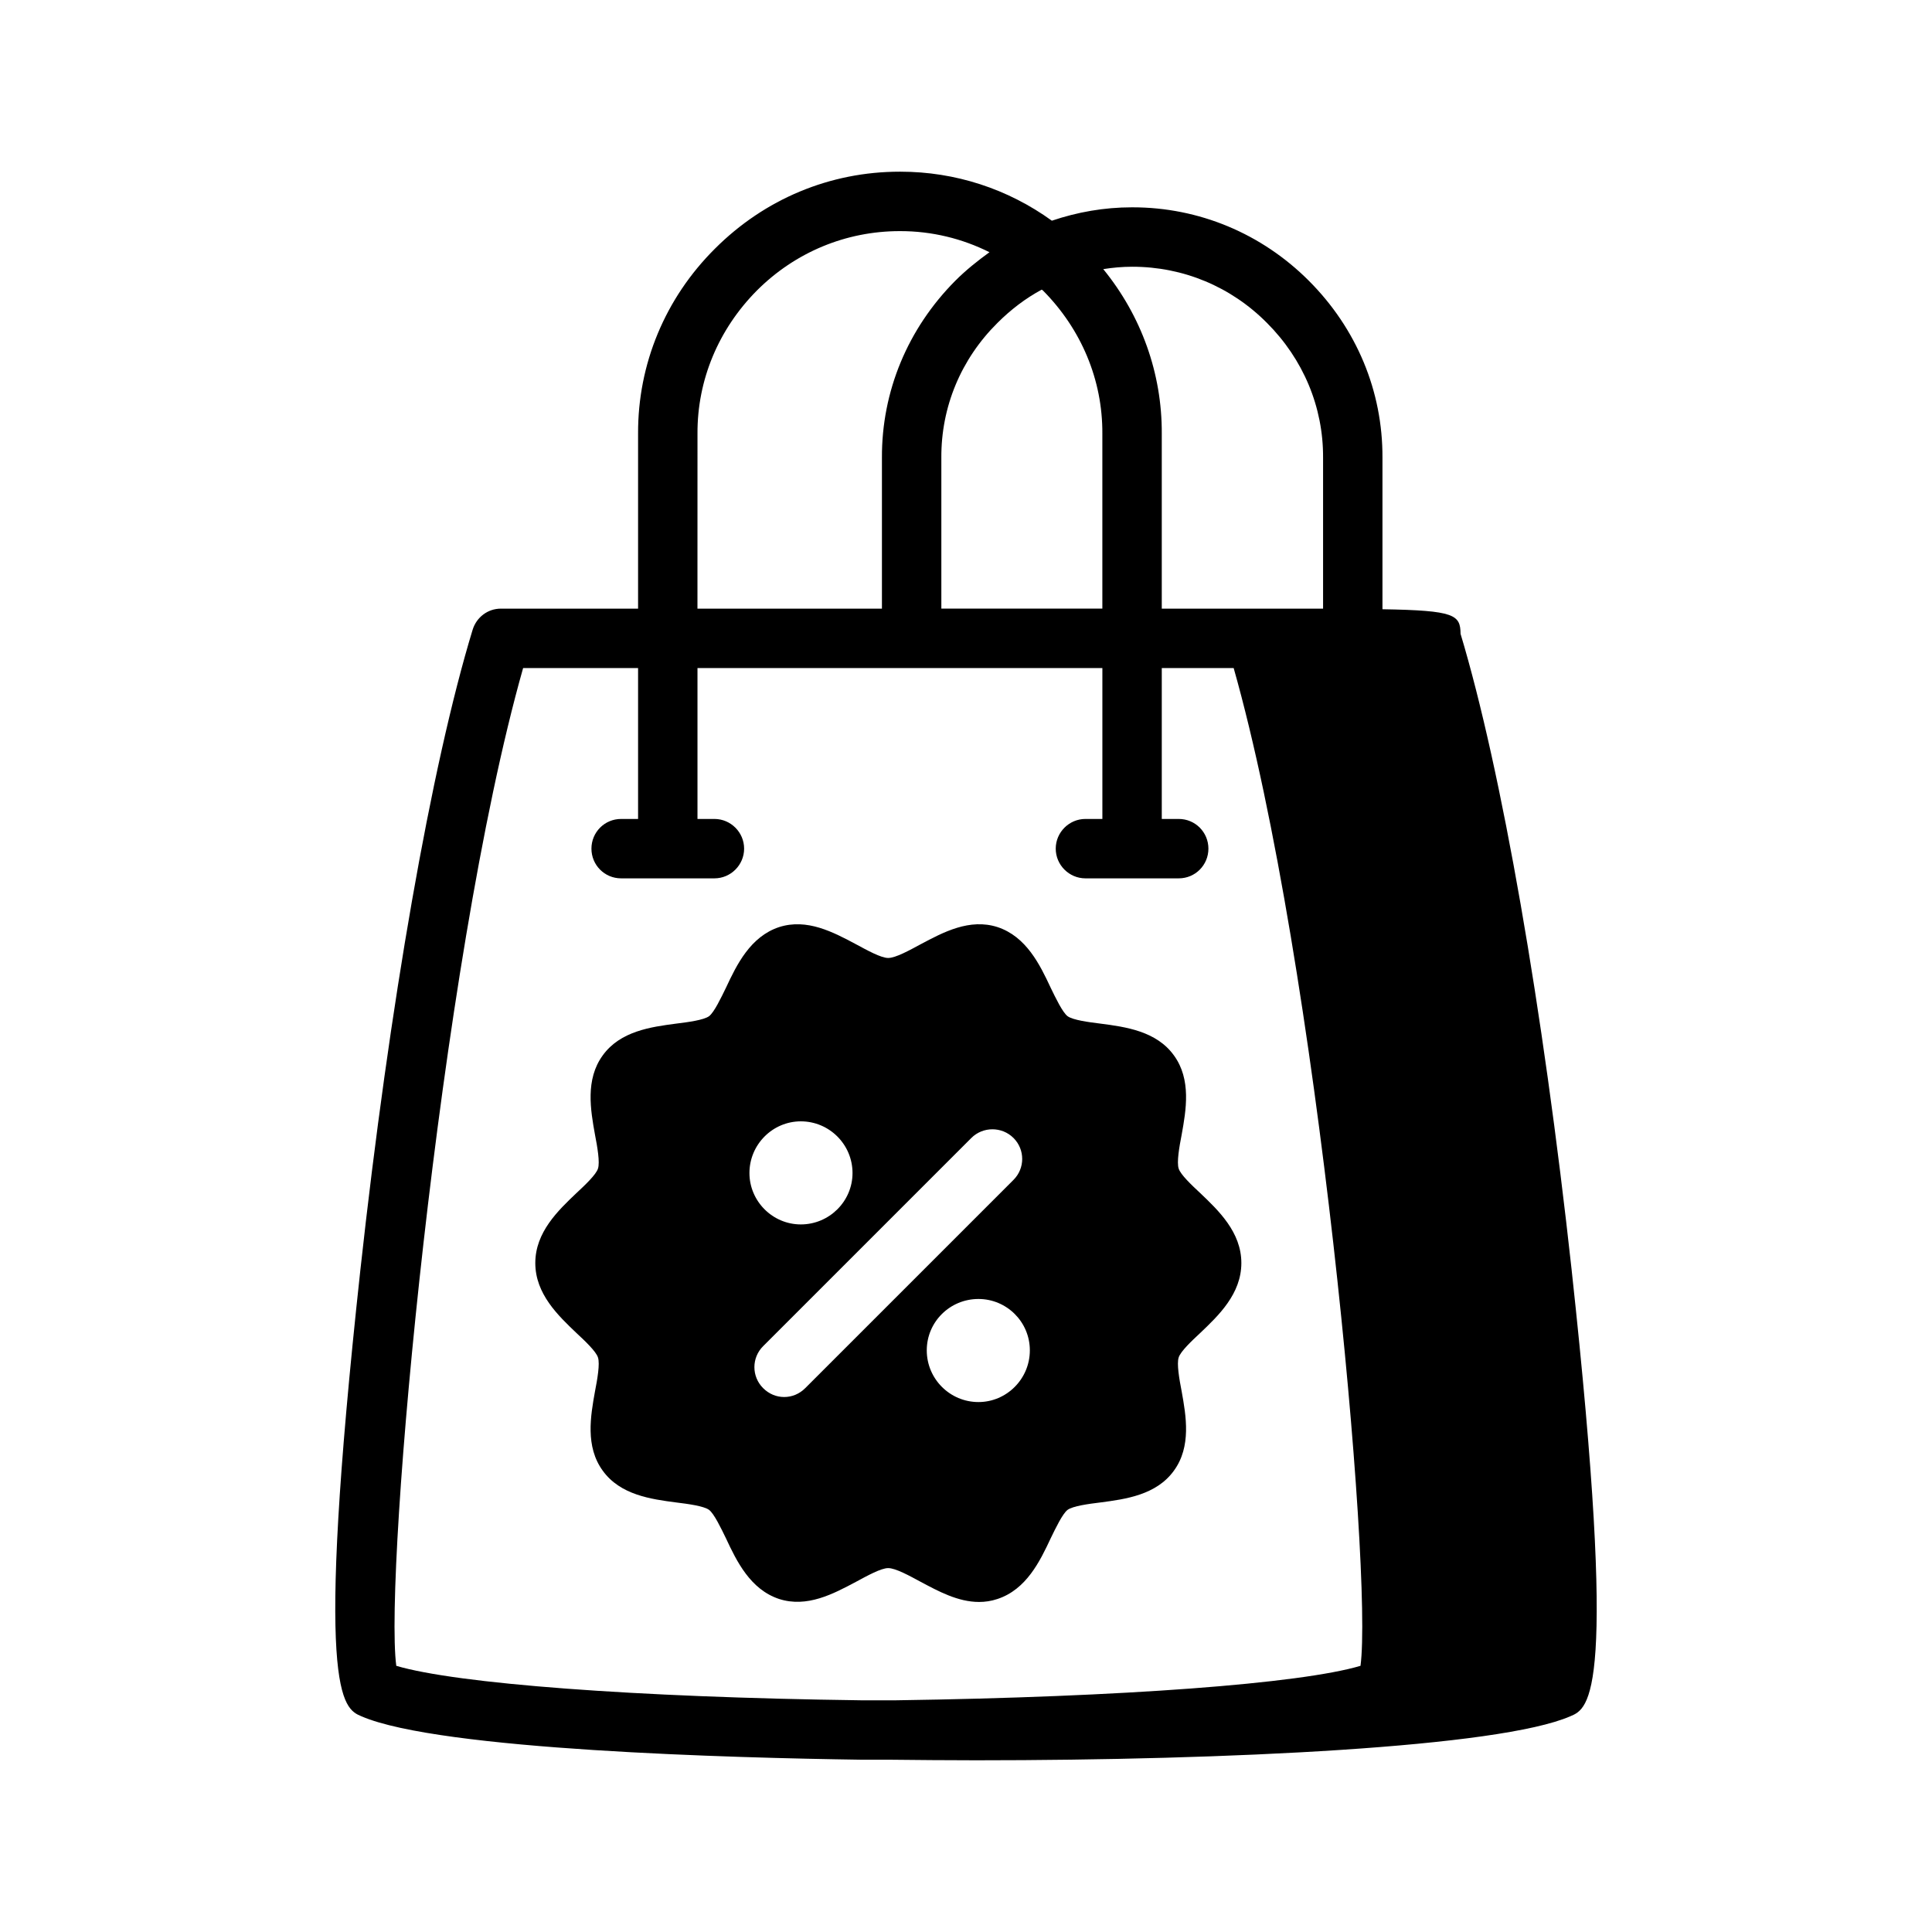
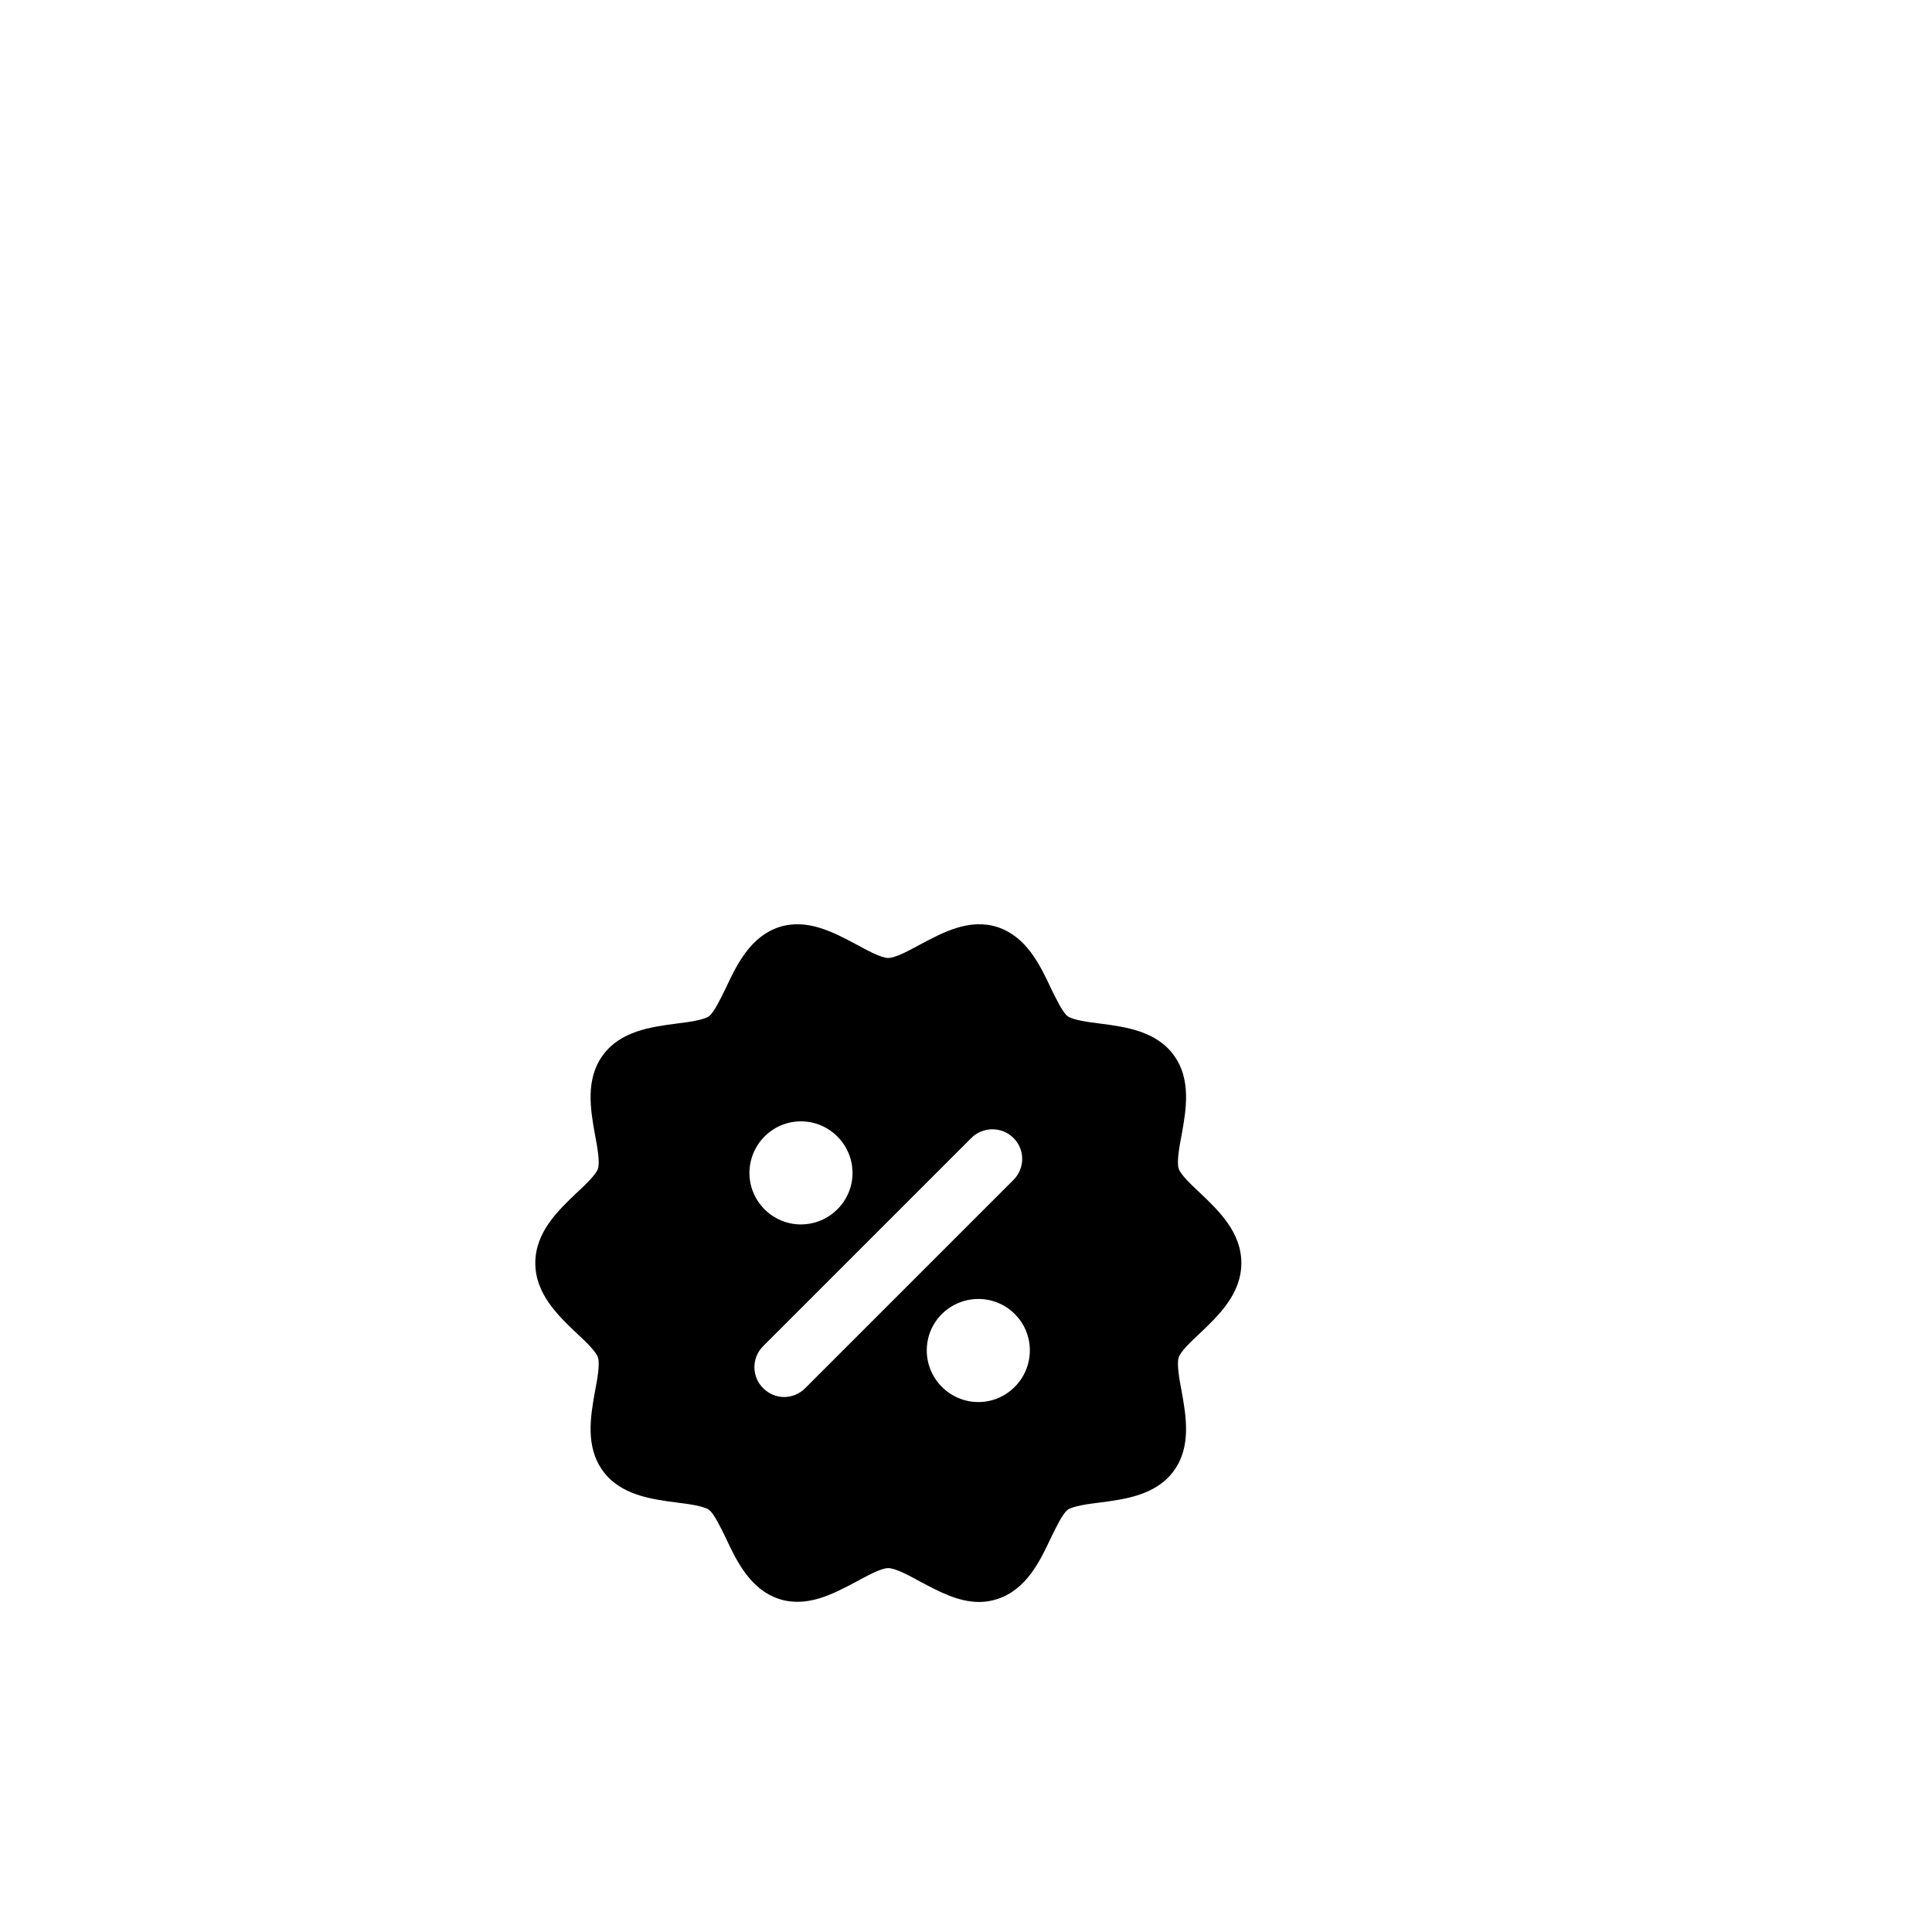
<svg xmlns="http://www.w3.org/2000/svg" fill="#000000" width="800px" height="800px" version="1.1" viewBox="144 144 512 512">
  <g>
-     <path d="m560.51 480.61c-7.637-69.668-18.578-132.48-29.441-168.62-0.078-5.039-1.418-6.219-20.703-6.535v-40.148c0.078-17.633-6.848-34.242-19.523-46.918-12.516-12.516-29.125-19.445-46.68-19.445h-0.234c-7.32 0-14.406 1.258-21.176 3.543-11.652-8.422-25.586-12.988-40.148-12.988h-0.156c-18.5 0-35.816 7.242-48.965 20.387-13.227 13.145-20.469 30.621-20.387 49.043v46.367h-36.367c-3.465 0-6.453 2.281-7.477 5.59-10.941 35.895-22.043 99.344-29.758 169.72-12.281 112.8-4.723 116.11 0.316 118.24 20.781 8.973 99.266 11.02 132.17 11.492h7.32c7.637 0.078 15.43 0.156 23.379 0.156 66.676 0 138.62-3.465 157.44-11.652 5.109-2.125 12.668-5.43 0.387-118.23zm-116.5-265.92h0.078c13.461 0 26.137 5.273 35.66 14.879 9.605 9.605 14.957 22.277 14.879 35.738v39.988h-42.746v-46.367c0.078-15.98-5.434-31.25-15.508-43.609 2.519-0.395 5.039-0.629 7.637-0.629zm-23.934 6.062c0.078 0.078 0.234 0.156 0.316 0.234 10.156 10.234 15.824 23.695 15.742 37.941v46.367h-42.668v-39.988c-0.078-13.461 5.195-26.137 14.879-35.738 3.547-3.543 7.481-6.535 11.73-8.816zm-91.234 38.18c-0.078-14.25 5.59-27.711 15.742-37.941 10.156-10.156 23.617-15.742 37.863-15.742h0.156c8.344 0 16.375 1.969 23.617 5.59-3.148 2.281-6.219 4.723-9.055 7.559-12.594 12.676-19.523 29.285-19.445 46.918v39.988h-48.887zm175.7 326.53c-15.902 4.723-62.977 8.266-122.96 9.133h-9.523c-59.984-0.789-107.06-4.41-123.04-9.133-3.305-24.797 11.336-185.86 33.613-264.42h30.465v39.988h-4.488c-4.41 0-7.871 3.543-7.871 7.871s3.465 7.871 7.871 7.871h24.719c4.328 0 7.871-3.543 7.871-7.871s-3.543-7.871-7.871-7.871h-4.488v-39.988h107.3v39.988h-4.488c-4.328 0-7.871 3.543-7.871 7.871s3.543 7.871 7.871 7.871h24.719c4.41 0 7.871-3.543 7.871-7.871s-3.465-7.871-7.871-7.871h-4.488v-39.988h19.051c22.277 78.562 36.918 239.7 33.613 264.42z" />
    <path d="m462.03 460.14c-2.203-2.047-5.195-4.879-5.668-6.453-0.551-1.652 0.156-5.746 0.789-8.973 1.18-6.535 2.598-14.641-2.047-21.02-4.644-6.453-12.832-7.559-19.445-8.422-3.227-0.395-7.32-0.945-8.738-1.969-1.34-1.023-3.148-4.801-4.488-7.559-2.832-6.062-6.453-13.539-14.09-16.059-7.398-2.363-14.328 1.34-20.387 4.566-2.914 1.574-6.613 3.621-8.582 3.621-1.891 0-5.59-2.047-8.5-3.621-6.062-3.227-12.988-6.926-20.387-4.566-7.637 2.519-11.258 9.996-14.09 16.059-1.34 2.754-3.148 6.535-4.488 7.559-1.418 1.023-5.512 1.574-8.738 1.969-6.613 0.867-14.801 1.969-19.445 8.422-4.644 6.375-3.227 14.484-2.047 21.02 0.629 3.227 1.34 7.32 0.789 8.973-0.473 1.574-3.465 4.41-5.668 6.453-4.879 4.644-10.941 10.391-10.941 18.578s6.062 13.934 10.941 18.578c2.203 2.047 5.195 4.879 5.668 6.453 0.551 1.652-0.156 5.746-0.789 8.973-1.18 6.535-2.598 14.641 2.047 21.02 4.644 6.453 12.832 7.559 19.445 8.422 3.227 0.395 7.32 0.945 8.738 1.969 1.34 1.023 3.148 4.801 4.488 7.559 2.832 6.062 6.453 13.539 14.09 16.059 7.398 2.363 14.328-1.34 20.387-4.566 2.914-1.574 6.613-3.621 8.5-3.621 1.969 0 5.668 2.047 8.582 3.621 4.723 2.519 9.918 5.352 15.508 5.352 1.574 0 3.227-0.234 4.879-0.789 7.637-2.519 11.258-9.996 14.09-16.059 1.34-2.754 3.148-6.535 4.488-7.559 1.418-1.023 5.512-1.574 8.738-1.969 6.613-0.867 14.801-1.969 19.445-8.422 4.644-6.375 3.227-14.484 2.047-21.02-0.629-3.227-1.34-7.32-0.789-8.973 0.473-1.574 3.465-4.41 5.668-6.453 4.879-4.644 10.941-10.391 10.941-18.578 0-8.184-6.062-13.93-10.941-18.574zm-119.42-5.273c0-7.559 6.141-13.699 13.617-13.699 7.559 0 13.699 6.141 13.699 13.699 0 7.477-6.141 13.617-13.699 13.617-7.481 0-13.617-6.141-13.617-13.617zm14.797 56.992c-1.574 1.574-3.543 2.363-5.59 2.363-2.047 0-4.016-0.789-5.59-2.363-3.07-3.07-3.07-8.031 0-11.098l55.184-55.184c3.07-3.07 8.109-3.07 11.18 0s3.07 8.031 0 11.098zm45.895 3.699c-7.559 0-13.699-6.141-13.699-13.699s6.141-13.617 13.699-13.617c7.477 0 13.617 6.062 13.617 13.617 0 7.559-6.141 13.699-13.617 13.699z" />
  </g>
</svg>